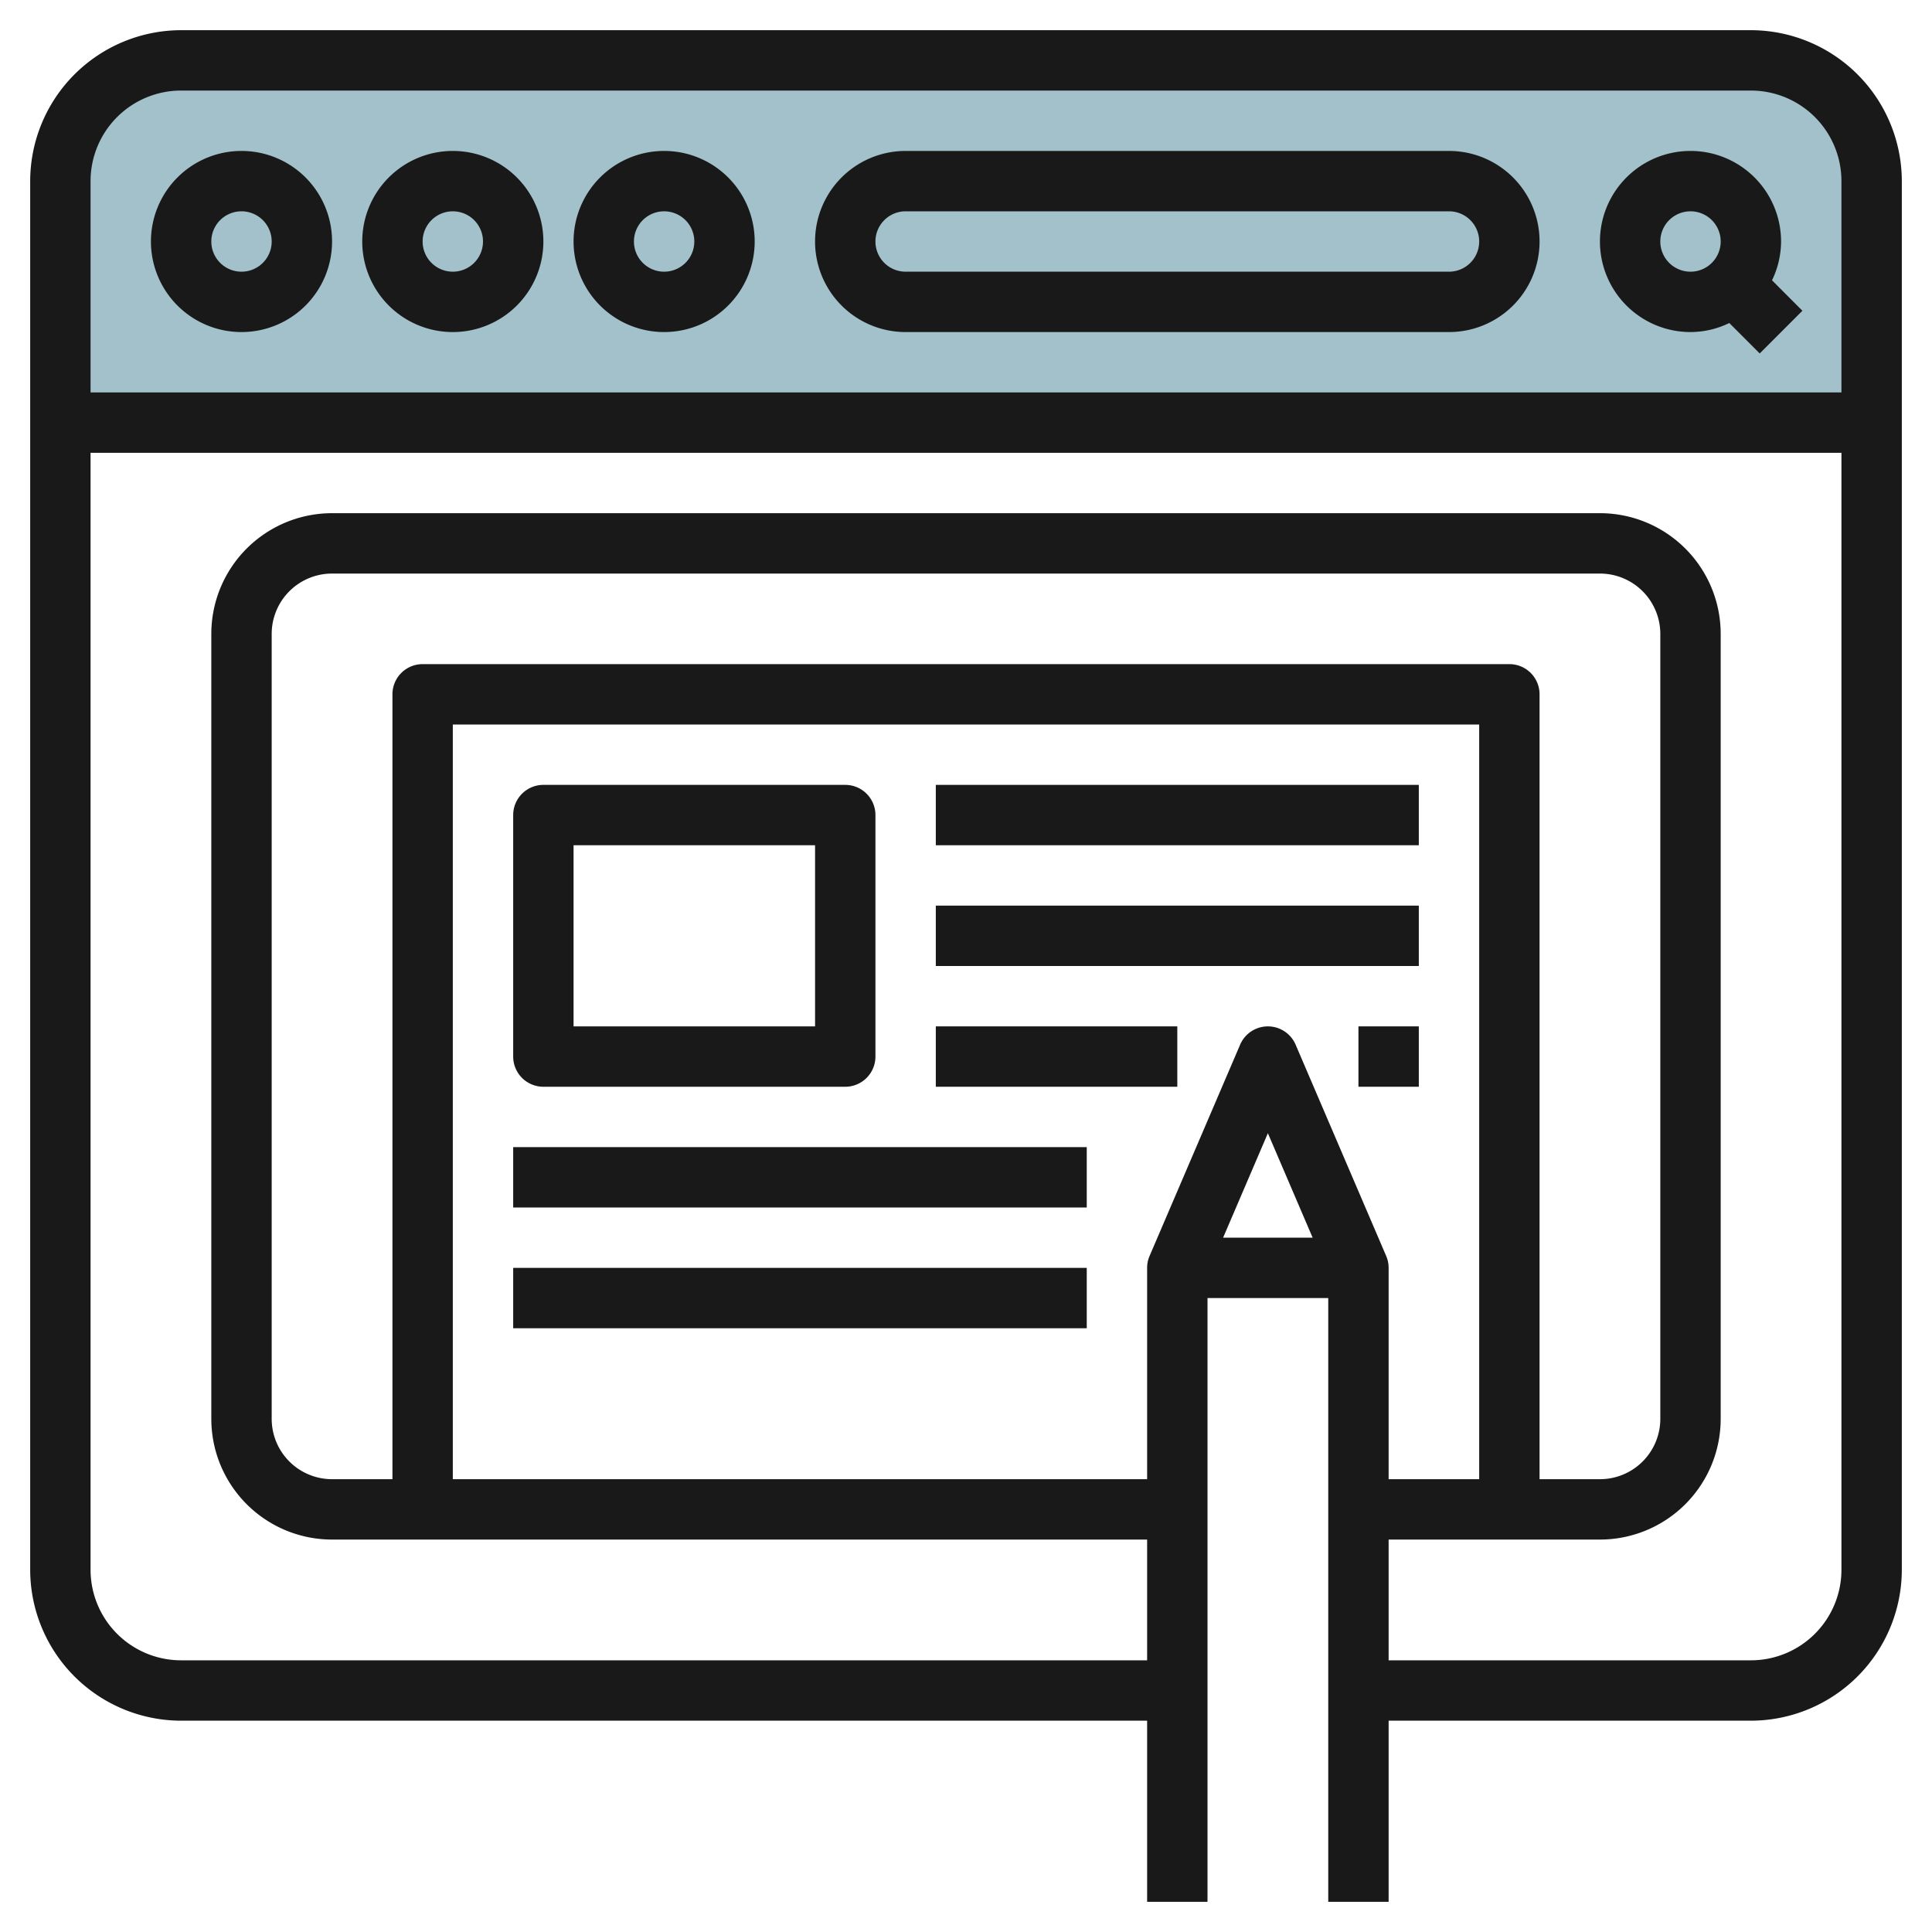
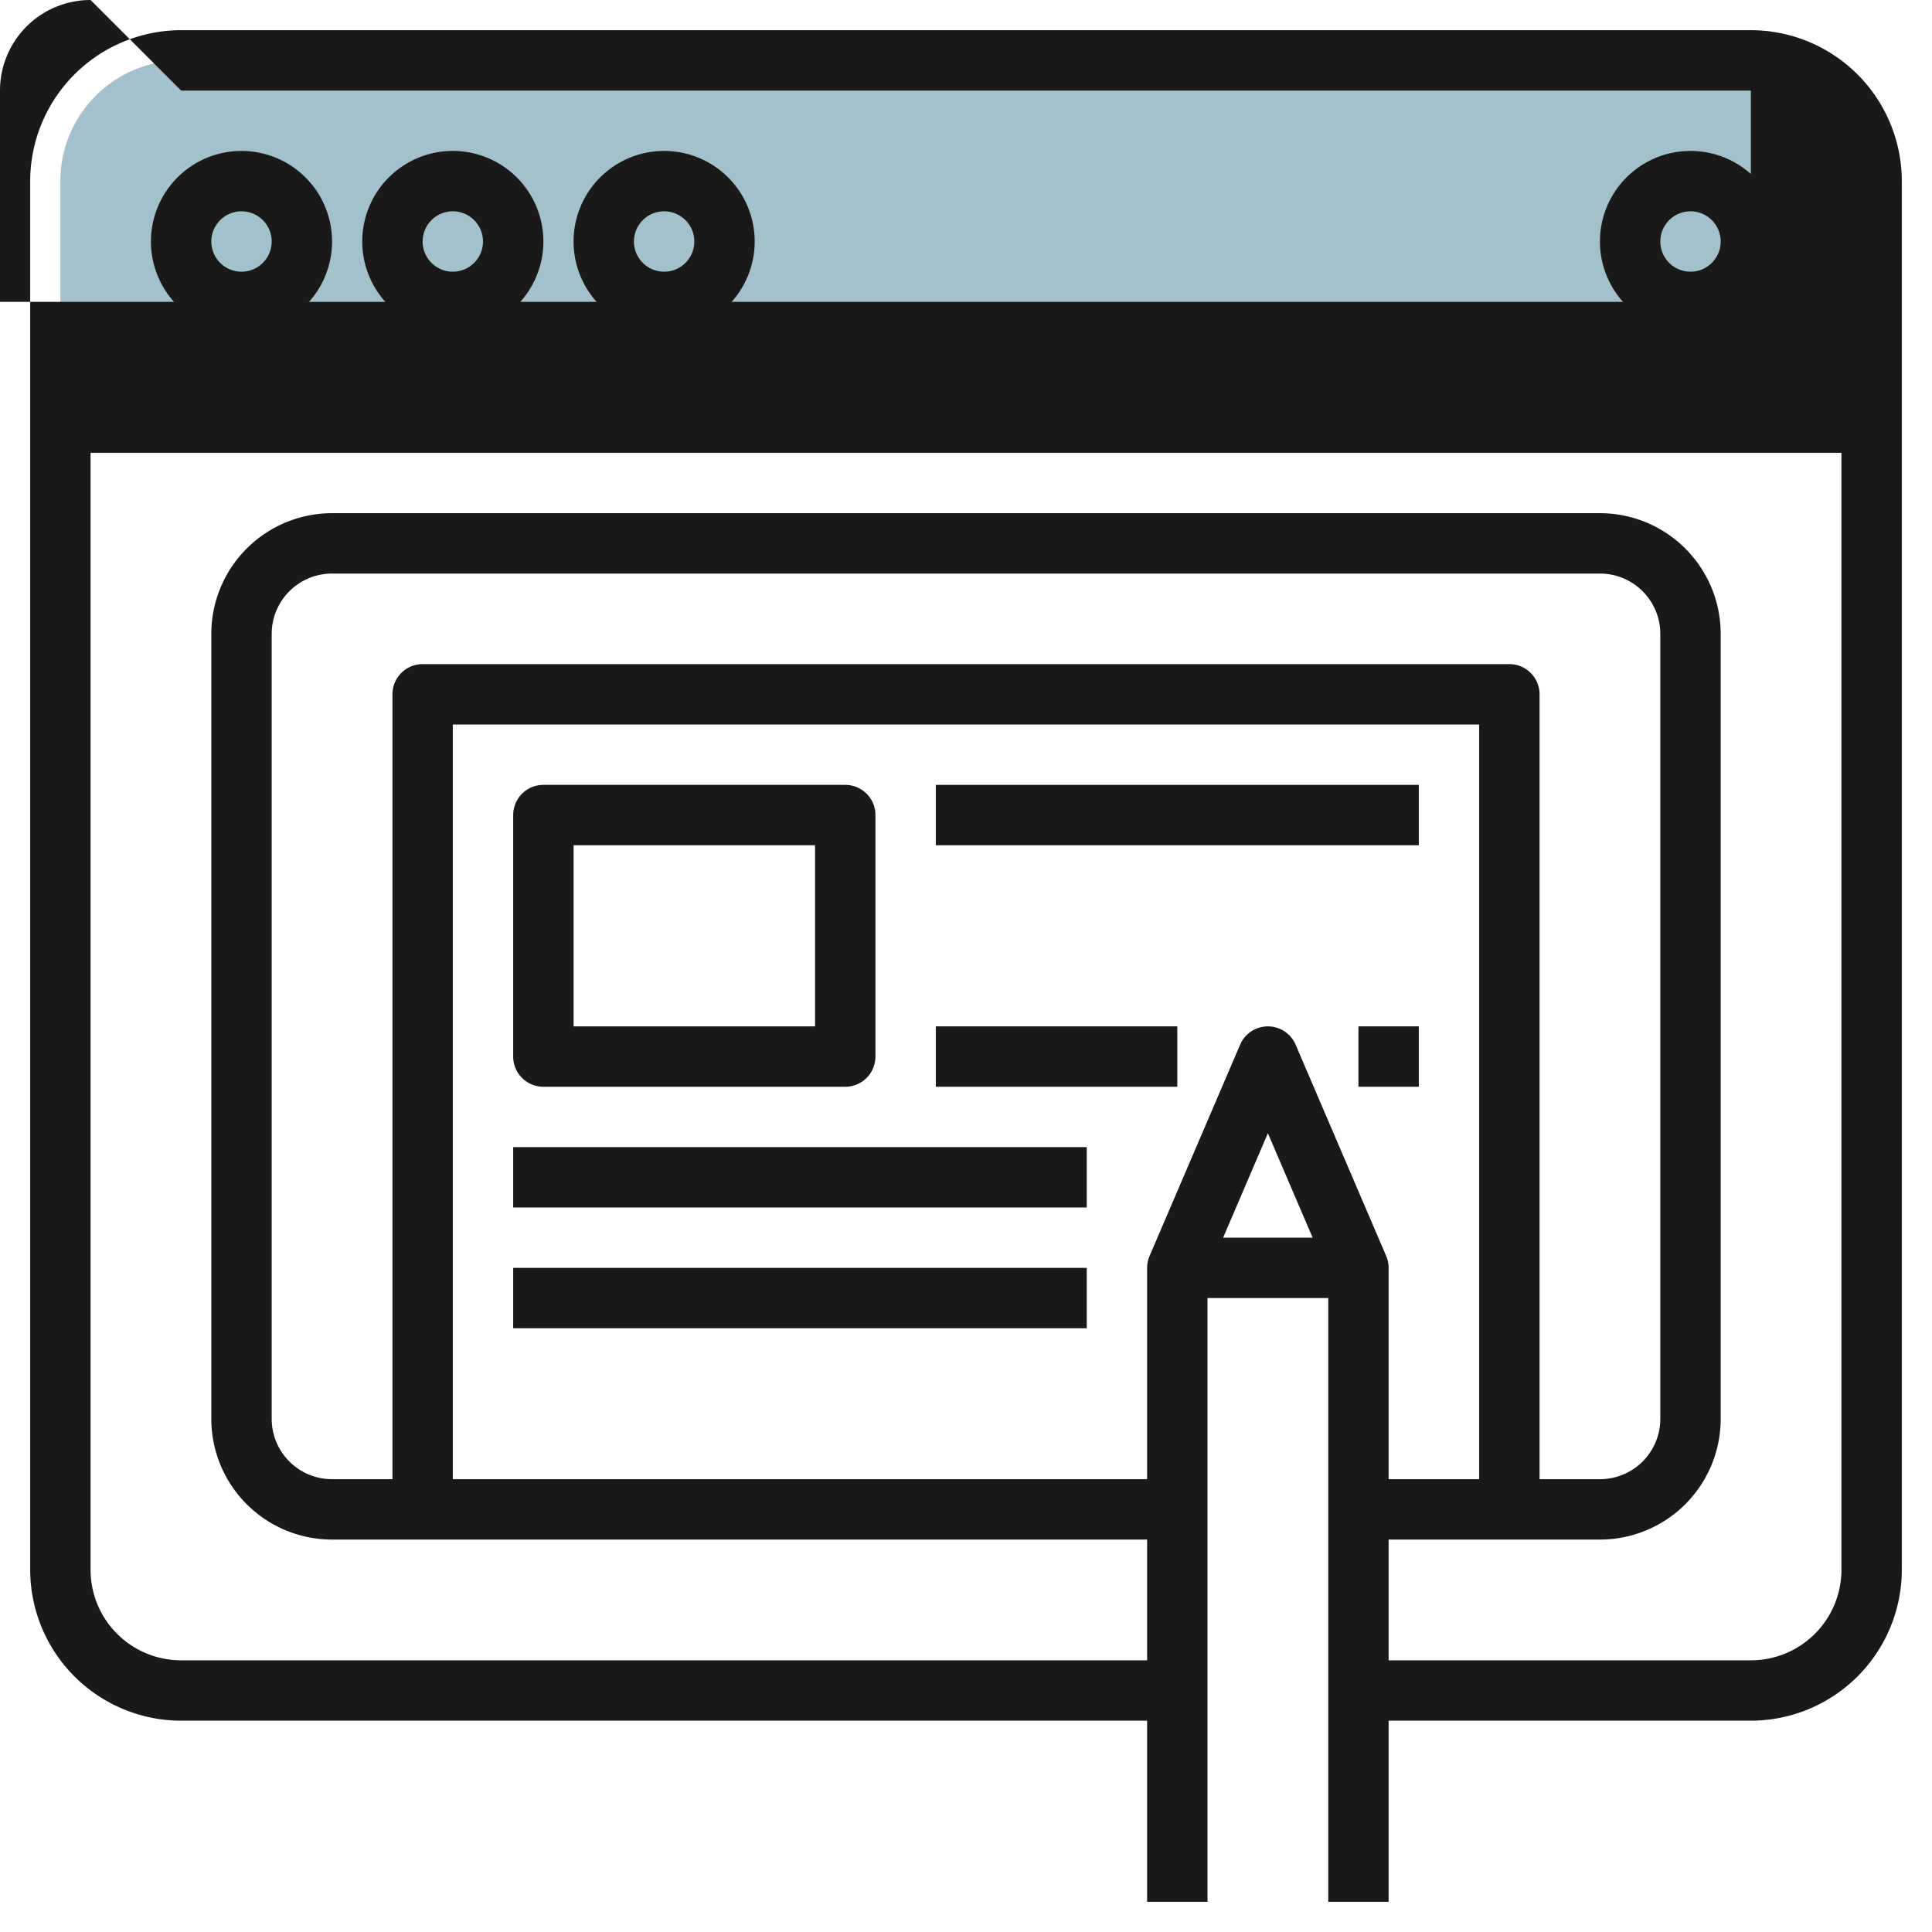
<svg xmlns="http://www.w3.org/2000/svg" id="Layer_3" height="512" viewBox="0 0 64 64" width="512" data-name="Layer 3">
  <path d="m58 2h-52a4 4 0 0 0 -4 4v8h60v-8a4 4 0 0 0 -4-4z" fill="#a3c1ca" />
  <g fill="#191919">
-     <path d="m58 1h-52a5.006 5.006 0 0 0 -5 5v46a5.006 5.006 0 0 0 5 5h32v6h2v-20h4v20h2v-6h12a5.006 5.006 0 0 0 5-5v-46a5.006 5.006 0 0 0 -5-5zm-52 2h52a3 3 0 0 1 3 3v7h-58v-7a3 3 0 0 1 3-3zm44 19h-36a1 1 0 0 0 -1 1v26h-2a2 2 0 0 1 -2-2v-26a2 2 0 0 1 2-2h42a2 2 0 0 1 2 2v26a2 2 0 0 1 -2 2h-2v-26a1 1 0 0 0 -1-1zm-35 2h34v25h-3v-7a.985.985 0 0 0 -.081-.394l-3-7a1 1 0 0 0 -1.838 0l-3 7a.985.985 0 0 0 -.081.394v7h-23zm28.483 17h-2.966l1.483-3.461zm14.517 14h-12v-4h7a4 4 0 0 0 4-4v-26a4 4 0 0 0 -4-4h-42a4 4 0 0 0 -4 4v26a4 4 0 0 0 4 4h27v4h-32a3 3 0 0 1 -3-3v-37h58v37a3 3 0 0 1 -3 3z" />
+     <path d="m58 1h-52a5.006 5.006 0 0 0 -5 5v46a5.006 5.006 0 0 0 5 5h32v6h2v-20h4v20h2v-6h12a5.006 5.006 0 0 0 5-5v-46a5.006 5.006 0 0 0 -5-5zm-52 2h52v7h-58v-7a3 3 0 0 1 3-3zm44 19h-36a1 1 0 0 0 -1 1v26h-2a2 2 0 0 1 -2-2v-26a2 2 0 0 1 2-2h42a2 2 0 0 1 2 2v26a2 2 0 0 1 -2 2h-2v-26a1 1 0 0 0 -1-1zm-35 2h34v25h-3v-7a.985.985 0 0 0 -.081-.394l-3-7a1 1 0 0 0 -1.838 0l-3 7a.985.985 0 0 0 -.081.394v7h-23zm28.483 17h-2.966l1.483-3.461zm14.517 14h-12v-4h7a4 4 0 0 0 4-4v-26a4 4 0 0 0 -4-4h-42a4 4 0 0 0 -4 4v26a4 4 0 0 0 4 4h27v4h-32a3 3 0 0 1 -3-3v-37h58v37a3 3 0 0 1 -3 3z" />
    <path d="m8 11a3 3 0 1 0 -3-3 3 3 0 0 0 3 3zm0-4a1 1 0 1 1 -1 1 1 1 0 0 1 1-1z" />
    <path d="m15 11a3 3 0 1 0 -3-3 3 3 0 0 0 3 3zm0-4a1 1 0 1 1 -1 1 1 1 0 0 1 1-1z" />
    <path d="m22 11a3 3 0 1 0 -3-3 3 3 0 0 0 3 3zm0-4a1 1 0 1 1 -1 1 1 1 0 0 1 1-1z" />
    <path d="m56 11a2.951 2.951 0 0 0 1.285-.3l1.008 1.008 1.414-1.414-1.007-1.009a2.951 2.951 0 0 0 .3-1.285 3 3 0 1 0 -3 3zm0-4a1 1 0 1 1 -1 1 1 1 0 0 1 1-1z" />
-     <path d="m30 11h18a3 3 0 0 0 0-6h-18a3 3 0 0 0 0 6zm0-4h18a1 1 0 0 1 0 2h-18a1 1 0 0 1 0-2z" />
    <path d="m18 36h10a1 1 0 0 0 1-1v-8a1 1 0 0 0 -1-1h-10a1 1 0 0 0 -1 1v8a1 1 0 0 0 1 1zm1-8h8v6h-8z" />
    <path d="m31 26h16v2h-16z" />
-     <path d="m31 30h16v2h-16z" />
    <path d="m31 34h8v2h-8z" />
    <path d="m17 38h19v2h-19z" />
    <path d="m17 42h19v2h-19z" />
    <path d="m45 34h2v2h-2z" />
  </g>
</svg>